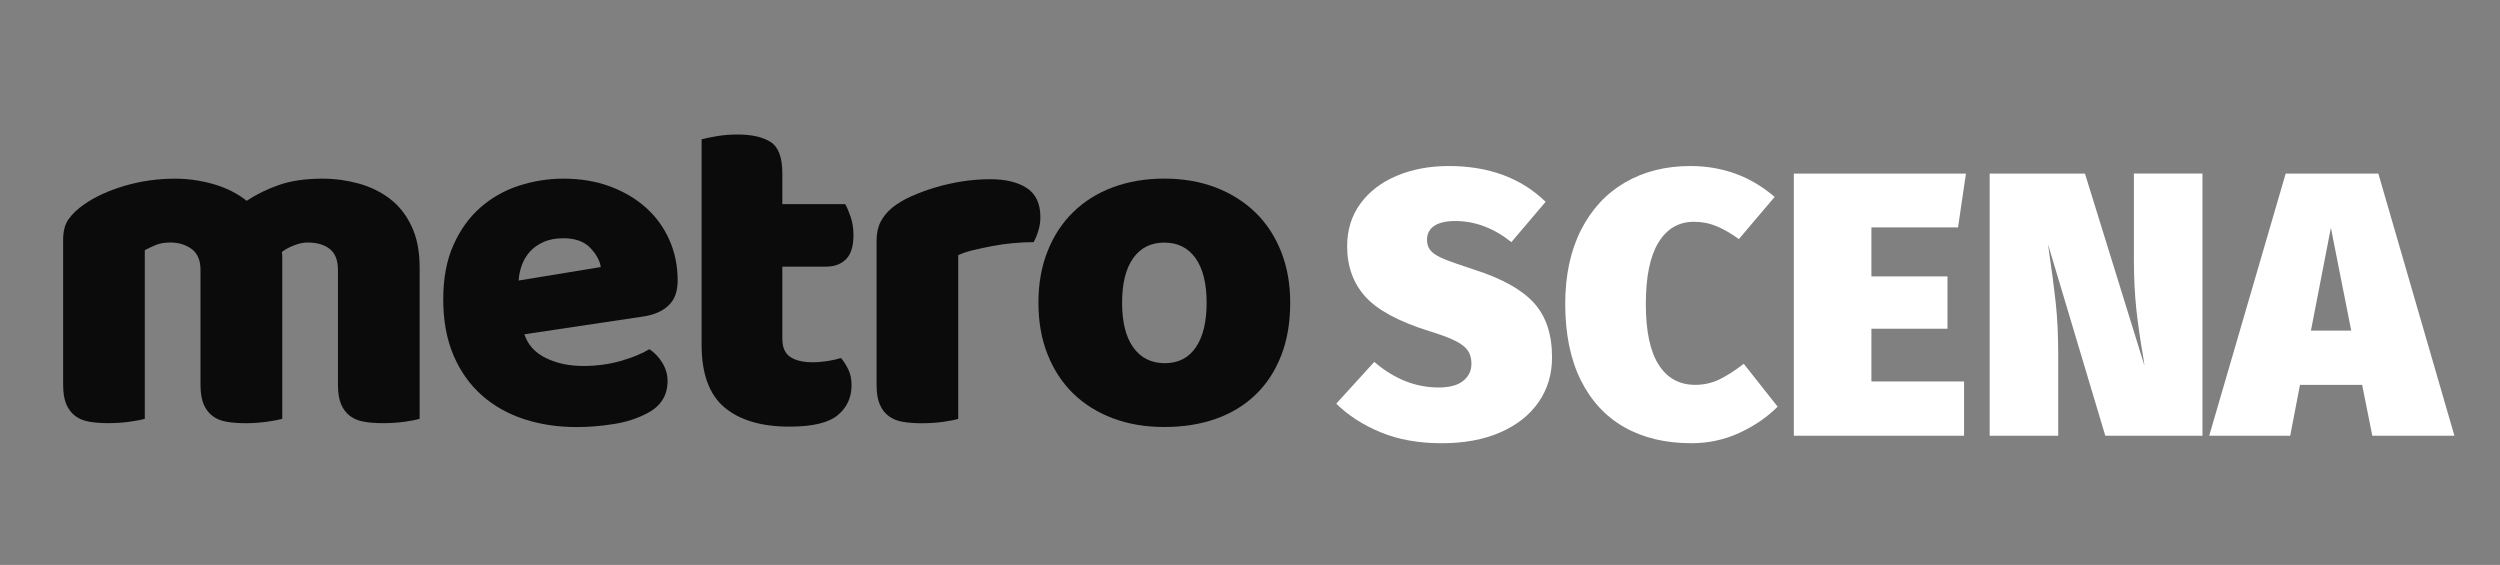
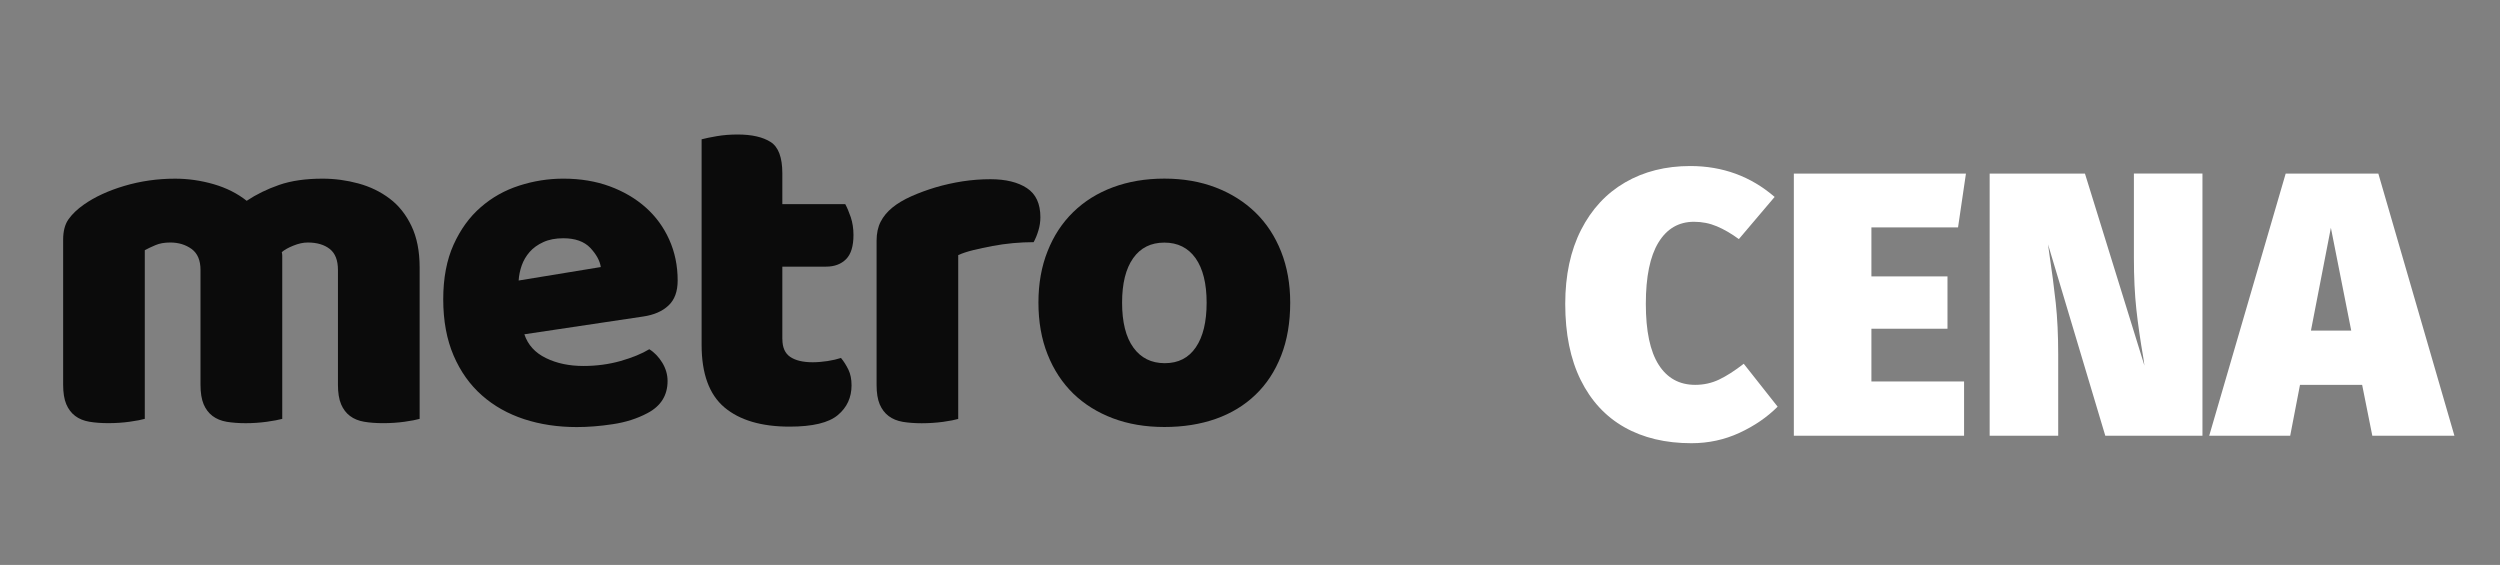
<svg xmlns="http://www.w3.org/2000/svg" version="1.1" id="Layer_1" x="0px" y="0px" width="185.861px" height="42px" viewBox="0 0 185.861 42" enable-background="new 0 0 185.861 42" xml:space="preserve">
  <rect x="0" y="0" width="185.861" height="42" fill="#808080" stroke="none" />
  <g>
    <g>
      <path fill="#0B0B0B" d="M13.016,13.283c0.976,0,1.935,0.139,2.875,0.412c0.941,0.274,1.754,0.684,2.449,1.233    c0.714-0.476,1.518-0.87,2.409-1.179c0.894-0.312,1.97-0.467,3.235-0.467c0.904,0,1.792,0.121,2.66,0.357    c0.868,0.237,1.64,0.61,2.321,1.123c0.679,0.51,1.219,1.189,1.623,2.037c0.404,0.844,0.61,1.872,0.61,3.088v11.253    c-0.24,0.069-0.613,0.144-1.124,0.215c-0.512,0.071-1.043,0.105-1.588,0.105c-0.526,0-0.995-0.034-1.414-0.105    c-0.416-0.071-0.768-0.215-1.054-0.431c-0.285-0.215-0.507-0.507-0.662-0.874c-0.155-0.369-0.232-0.852-0.232-1.447v-8.536    c0-0.716-0.2-1.232-0.606-1.555c-0.406-0.32-0.952-0.482-1.642-0.482c-0.334,0-0.69,0.079-1.072,0.234    c-0.379,0.153-0.665,0.315-0.856,0.481c0.025,0.095,0.035,0.182,0.035,0.267c0,0.085,0,0.162,0,0.234v11.896    c-0.259,0.07-0.647,0.145-1.162,0.217c-0.511,0.068-1.028,0.104-1.553,0.104s-0.994-0.036-1.413-0.104    c-0.416-0.072-0.768-0.217-1.054-0.432c-0.285-0.216-0.508-0.508-0.663-0.873c-0.154-0.369-0.232-0.854-0.232-1.447v-8.54    c0-0.716-0.221-1.232-0.661-1.555c-0.441-0.32-0.973-0.482-1.588-0.482c-0.43,0-0.801,0.066-1.106,0.198    c-0.311,0.132-0.571,0.256-0.787,0.373v12.539c-0.24,0.069-0.613,0.144-1.125,0.215c-0.51,0.071-1.042,0.105-1.588,0.105    c-0.525,0-0.994-0.034-1.409-0.105s-0.769-0.215-1.053-0.431c-0.286-0.215-0.508-0.509-0.663-0.874    c-0.155-0.369-0.232-0.852-0.232-1.447v-10.78c0-0.647,0.136-1.158,0.412-1.538c0.274-0.38,0.647-0.735,1.124-1.071    c0.81-0.57,1.814-1.034,3.018-1.393C10.453,13.463,11.706,13.283,13.016,13.283z" />
      <path fill="#0B0B0B" d="M42.88,31.75c-1.406,0-2.708-0.195-3.911-0.587c-1.202-0.396-2.251-0.981-3.142-1.771    c-0.892-0.785-1.596-1.774-2.107-2.966c-0.51-1.19-0.768-2.583-0.768-4.179c0-1.57,0.258-2.923,0.768-4.055    c0.511-1.131,1.183-2.061,2.02-2.786c0.833-0.727,1.785-1.261,2.855-1.605c1.071-0.347,2.167-0.52,3.288-0.52    c1.262,0,2.409,0.19,3.445,0.57c1.035,0.382,1.931,0.907,2.678,1.573c0.75,0.666,1.332,1.464,1.75,2.396    c0.416,0.928,0.624,1.938,0.624,3.034c0,0.811-0.225,1.431-0.68,1.856c-0.451,0.43-1.086,0.706-1.892,0.822l-8.825,1.32    c0.26,0.785,0.796,1.377,1.606,1.769c0.81,0.396,1.736,0.587,2.787,0.587c0.976,0,1.899-0.126,2.769-0.372    c0.871-0.251,1.578-0.541,2.125-0.873c0.381,0.234,0.7,0.57,0.966,1c0.26,0.431,0.394,0.884,0.394,1.36    c0,1.07-0.5,1.871-1.5,2.393c-0.762,0.405-1.621,0.68-2.572,0.82C44.606,31.682,43.712,31.75,42.88,31.75z M41.879,17.713    c-0.571,0-1.068,0.094-1.483,0.285c-0.416,0.188-0.757,0.433-1.019,0.732c-0.26,0.299-0.457,0.63-0.588,1    c-0.13,0.37-0.207,0.745-0.231,1.125l6.108-1.001c-0.07-0.476-0.335-0.951-0.786-1.432C43.426,17.95,42.759,17.713,41.879,17.713z    " />
      <path fill="#0B0B0B" d="M58.166,25.217c0,0.62,0.197,1.059,0.588,1.32c0.394,0.264,0.948,0.395,1.664,0.395    c0.355,0,0.725-0.033,1.105-0.089c0.379-0.06,0.715-0.137,1-0.231c0.215,0.262,0.398,0.554,0.553,0.875    c0.155,0.318,0.232,0.705,0.232,1.158c0,0.904-0.339,1.646-1.019,2.213c-0.679,0.572-1.873,0.86-3.588,0.86    c-2.097,0-3.71-0.478-4.842-1.429c-1.129-0.953-1.698-2.501-1.698-4.645V10.356c0.262-0.07,0.637-0.147,1.124-0.232    C53.773,10.04,54.293,10,54.84,10c1.047,0,1.865,0.184,2.448,0.554c0.585,0.371,0.874,1.148,0.874,2.338v2.286h4.679    c0.144,0.266,0.278,0.59,0.413,0.982c0.128,0.396,0.197,0.83,0.197,1.306c0,0.834-0.184,1.434-0.553,1.804    c-0.371,0.369-0.863,0.553-1.484,0.553h-3.252v5.395L58.166,25.217L58.166,25.217z" />
      <path fill="#0B0B0B" d="M71.24,31.145c-0.24,0.071-0.614,0.145-1.125,0.217c-0.511,0.068-1.042,0.104-1.588,0.104    c-0.525,0-0.994-0.036-1.41-0.104c-0.416-0.072-0.769-0.217-1.053-0.432c-0.285-0.216-0.508-0.508-0.663-0.873    c-0.156-0.369-0.232-0.854-0.232-1.447V17.892c0-0.546,0.103-1.019,0.304-1.41c0.2-0.389,0.492-0.743,0.873-1.053    c0.379-0.309,0.852-0.588,1.409-0.838c0.56-0.249,1.163-0.47,1.803-0.663c0.641-0.188,1.311-0.338,2.001-0.447    c0.691-0.105,1.382-0.158,2.072-0.158c1.141,0,2.048,0.223,2.714,0.662c0.668,0.439,1.002,1.162,1.002,2.164    c0,0.333-0.049,0.663-0.146,0.982c-0.094,0.32-0.215,0.612-0.355,0.872c-0.501,0-1.011,0.025-1.536,0.072    c-0.526,0.051-1.036,0.119-1.535,0.215c-0.501,0.096-0.974,0.196-1.414,0.303c-0.44,0.109-0.817,0.232-1.123,0.374v12.178H71.24z" />
      <path fill="#0B0B0B" d="M95.92,22.5c0,1.477-0.224,2.795-0.676,3.945c-0.452,1.154-1.088,2.123-1.911,2.908    c-0.82,0.787-1.803,1.383-2.947,1.787c-1.143,0.403-2.417,0.605-3.822,0.605c-1.406,0-2.678-0.215-3.822-0.645    c-1.142-0.432-2.125-1.041-2.949-1.838c-0.82-0.802-1.458-1.77-1.909-2.91c-0.457-1.143-0.682-2.431-0.682-3.858    c0-1.406,0.225-2.678,0.682-3.823c0.451-1.141,1.089-2.111,1.909-2.908c0.821-0.801,1.804-1.414,2.949-1.84    c1.144-0.425,2.417-0.644,3.822-0.644s2.678,0.222,3.822,0.662c1.145,0.44,2.124,1.06,2.947,1.856    c0.823,0.799,1.459,1.769,1.911,2.91C95.696,19.852,95.92,21.118,95.92,22.5z M83.421,22.5c0,1.451,0.278,2.566,0.838,3.339    c0.559,0.775,1.338,1.162,2.339,1.162s1.77-0.392,2.303-1.177c0.537-0.784,0.805-1.893,0.805-3.32s-0.275-2.53-0.82-3.306    c-0.549-0.771-1.322-1.162-2.322-1.162c-1.001,0-1.776,0.387-2.322,1.162C83.696,19.971,83.421,21.073,83.421,22.5z" />
    </g>
  </g>
  <g>
-     <path fill="#FFFFFF" d="M114.91,15.003L112.361,18c-1.307-1.045-2.697-1.568-4.172-1.568c-0.69,0-1.213,0.122-1.567,0.364   c-0.355,0.243-0.532,0.588-0.532,1.036c0,0.336,0.098,0.612,0.294,0.826c0.196,0.215,0.522,0.416,0.98,0.602   c0.457,0.187,1.198,0.448,2.226,0.784c2.053,0.654,3.532,1.475,4.438,2.464s1.358,2.343,1.358,4.06   c0,1.251-0.332,2.357-0.994,3.318c-0.663,0.962-1.609,1.713-2.842,2.254s-2.688,0.812-4.368,0.812   c-1.718,0-3.229-0.271-4.536-0.812s-2.407-1.25-3.304-2.128l2.828-3.108c1.475,1.27,3.07,1.904,4.788,1.904   c0.802,0,1.409-0.163,1.819-0.49c0.411-0.326,0.616-0.751,0.616-1.273c0-0.393-0.089-0.719-0.266-0.98   c-0.178-0.261-0.49-0.504-0.938-0.728c-0.447-0.225-1.102-0.467-1.96-0.729c-2.259-0.709-3.836-1.563-4.731-2.562   c-0.896-0.999-1.345-2.245-1.345-3.738c0-1.213,0.327-2.268,0.98-3.164s1.554-1.586,2.702-2.072   c1.147-0.485,2.44-0.728,3.878-0.728C110.682,12.344,113.08,13.23,114.91,15.003z" />
    <path fill="#FFFFFF" d="M131.934,14.64l-2.66,3.136c-0.56-0.41-1.105-0.728-1.638-0.952c-0.532-0.224-1.097-0.336-1.694-0.336   c-1.139,0-2.021,0.514-2.646,1.54c-0.626,1.026-0.938,2.547-0.938,4.564c0,2.016,0.317,3.523,0.952,4.521   c0.635,0.999,1.54,1.498,2.716,1.498c0.635,0,1.228-0.13,1.778-0.392s1.162-0.653,1.834-1.176l2.52,3.191   c-0.783,0.784-1.731,1.433-2.842,1.946c-1.11,0.513-2.301,0.77-3.569,0.77c-1.923,0-3.584-0.396-4.984-1.189   s-2.482-1.965-3.248-3.514c-0.766-1.55-1.148-3.435-1.148-5.656c0-2.128,0.393-3.962,1.177-5.502   c0.783-1.54,1.876-2.716,3.275-3.528c1.4-0.812,3.015-1.218,4.845-1.218C128.069,12.344,130.16,13.109,131.934,14.64z" />
    <path fill="#FFFFFF" d="M146.157,12.904l-0.588,4.004h-6.44v3.64h5.656v3.892h-5.656v3.92h6.889v4.032h-12.656V12.904H146.157z" />
    <path fill="#FFFFFF" d="M163.741,32.392h-7.225l-4.256-14.224l0.084,0.616c0.205,1.363,0.368,2.609,0.49,3.738   c0.121,1.13,0.182,2.403,0.182,3.822v6.048h-5.096V12.904h7.084l4.424,14.28l-0.084-0.588c-0.224-1.288-0.396-2.487-0.518-3.598   c-0.122-1.11-0.183-2.395-0.183-3.851v-6.244h5.097V32.392z" />
    <path fill="#FFFFFF" d="M176.368,32.392l-0.756-3.78h-4.62l-0.728,3.78h-6.021l5.685-19.488h6.888l5.656,19.488H176.368z    M171.805,24.58h2.996l-1.513-7.645L171.805,24.58z" />
  </g>
</svg>